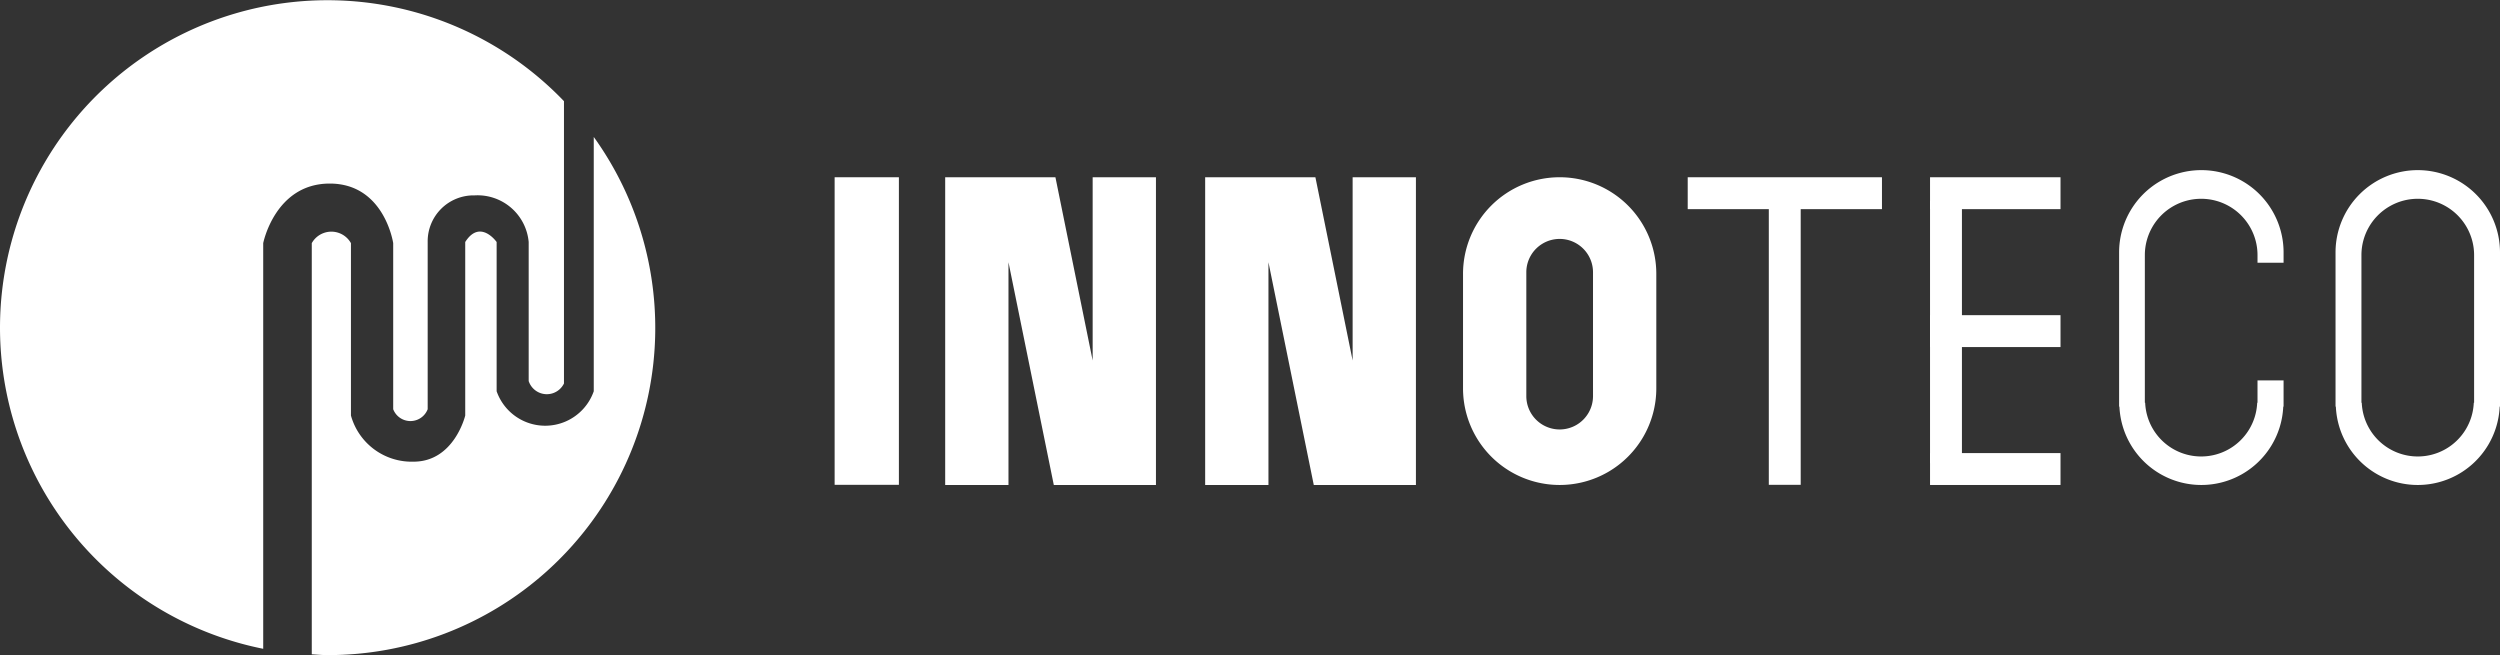
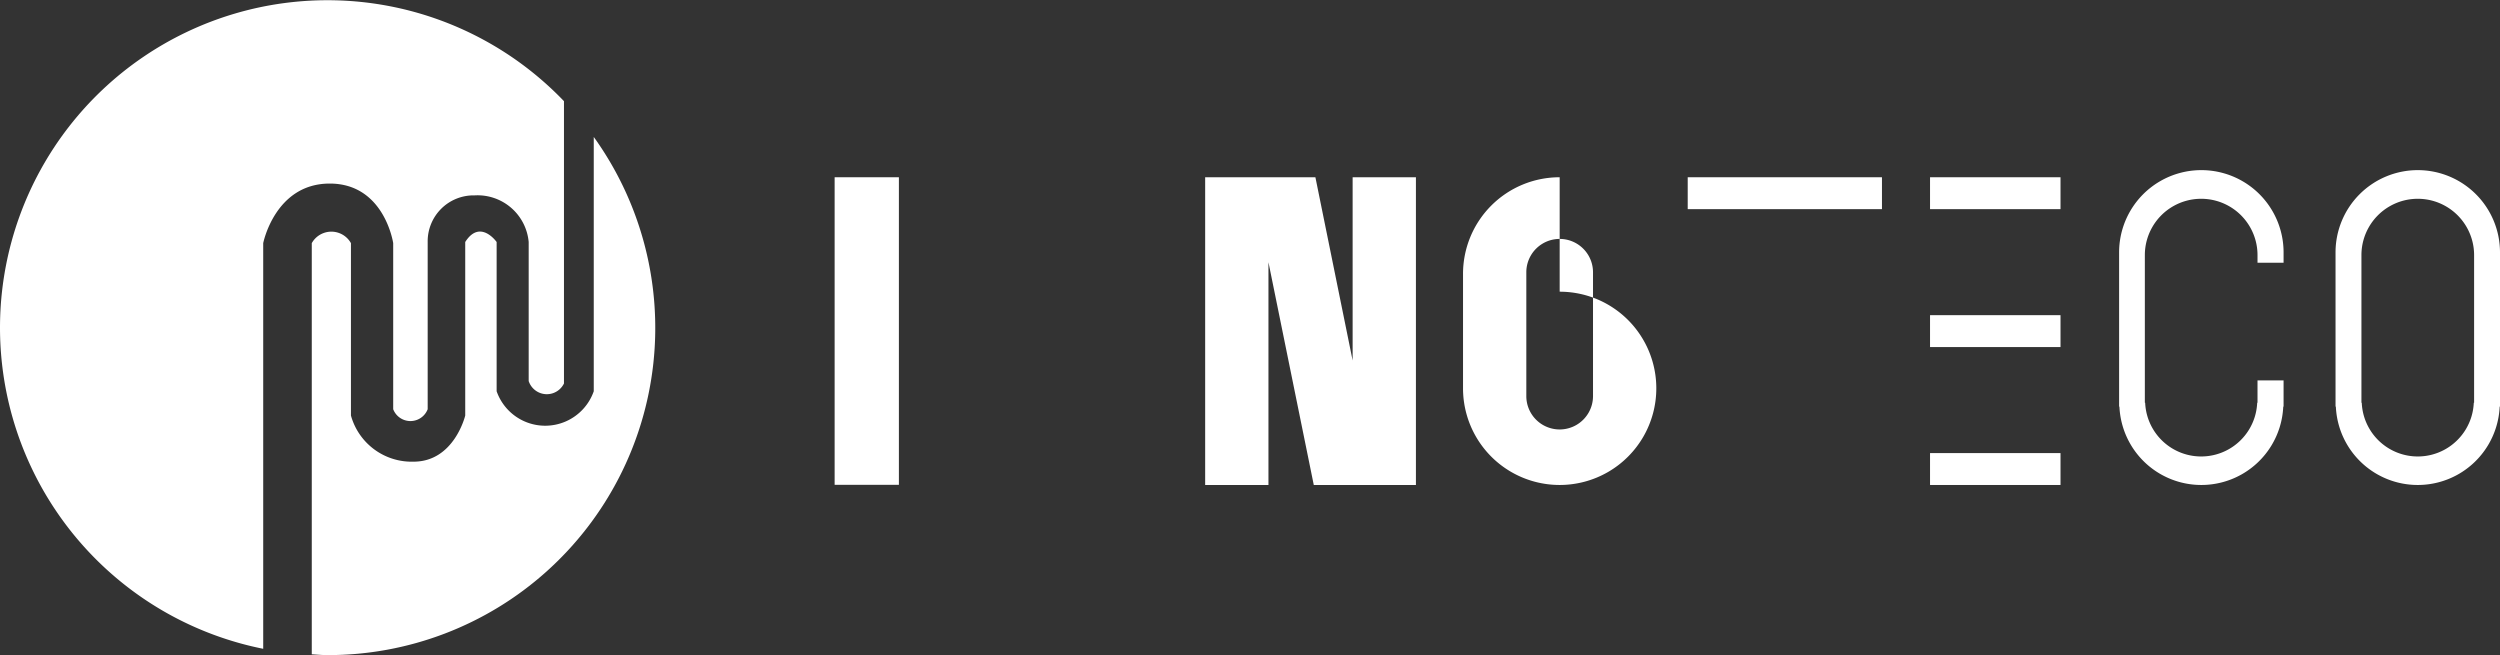
<svg xmlns="http://www.w3.org/2000/svg" width="154.44" height="40.47" viewBox="0 0 154.44 40.47">
  <rect x="0" y="0" width="154.44" height="40.47" fill="#333333" stroke="none" />
  <path d="M16.26,15.02s.73-3.68,4.11-3.68,3.92,3.68,3.92,3.68V25.28a1.141,1.141,0,0,0,2.13,0V14.95a2.839,2.839,0,0,1,2.9-2.88,3.17,3.17,0,0,1,3.34,2.88v8.59a1.179,1.179,0,0,0,2.18.15V6.25A20.23,20.23,0,1,0,16.26,40.08Z" fill="#fff" />
  <path d="M36.68,8.47v15.7a3.178,3.178,0,0,1-6,0V14.95s-1.02-1.45-1.94,0V25.67s-.68,2.85-3.19,2.85a3.892,3.892,0,0,1-3.87-2.85V15.02a1.387,1.387,0,0,0-2.42,0v25.4c.33.02.65.05.98.05A20.213,20.213,0,0,0,36.68,8.46Z" fill="#fff" />
  <rect width="3.97" height="19" transform="translate(51.56 10.95)" fill="#fff" />
  <path d="M83.56,10.95V22.27l-2.3-11.32H74.45V29.96h3.91V16.2l2.8,13.76h6.31V10.95Z" fill="#fff" />
-   <path d="M67.5,10.95V22.27L65.2,10.95H58.39V29.96H62.3V16.2l2.8,13.76h6.31V10.95Z" fill="#fff" />
-   <path d="M96.35,10.95a5.966,5.966,0,0,0-5.97,5.97v7.07a5.97,5.97,0,0,0,11.94,0V16.92a5.966,5.966,0,0,0-5.97-5.97Zm2.06,13.52a2.06,2.06,0,1,1-4.12,0V16.82a2.06,2.06,0,1,1,4.12,0Z" fill="#fff" />
+   <path d="M96.35,10.95a5.966,5.966,0,0,0-5.97,5.97v7.07a5.97,5.97,0,0,0,11.94,0a5.966,5.966,0,0,0-5.97-5.97Zm2.06,13.52a2.06,2.06,0,1,1-4.12,0V16.82a2.06,2.06,0,1,1,4.12,0Z" fill="#fff" />
  <rect width="12" height="1.97" transform="translate(104.26 10.95)" fill="#fff" />
  <rect width="8.06" height="1.97" transform="translate(119.23 10.95)" fill="#fff" />
  <rect width="8.06" height="1.97" transform="translate(119.23 27.99)" fill="#fff" />
  <rect width="8.06" height="1.97" transform="translate(119.23 19.47)" fill="#fff" />
-   <rect width="16.21" height="1.97" transform="translate(121.2 12.4) rotate(90)" fill="#fff" />
-   <rect width="17.47" height="1.97" transform="translate(111.24 12.48) rotate(90)" fill="#fff" />
  <path d="M149.36,10.51a5.081,5.081,0,0,0-5.08,5.08v9.53h.02a5.065,5.065,0,0,0,10.12,0h.02V15.59a5.081,5.081,0,0,0-5.08-5.08Zm3.48,14.37h-.02a3.463,3.463,0,0,1-6.92,0h-.02V15.76a3.48,3.48,0,1,1,6.96,0v9.12Z" fill="#fff" />
  <path d="M139.46,24.88h-.02a3.463,3.463,0,0,1-6.92,0h-.02V15.76a3.48,3.48,0,1,1,6.96,0v.47h1.61v-.64a5.08,5.08,0,0,0-10.16,0v9.53h.02a5.065,5.065,0,0,0,10.12,0h.02V23.5h-1.61v1.37Z" fill="#fff" />
</svg>